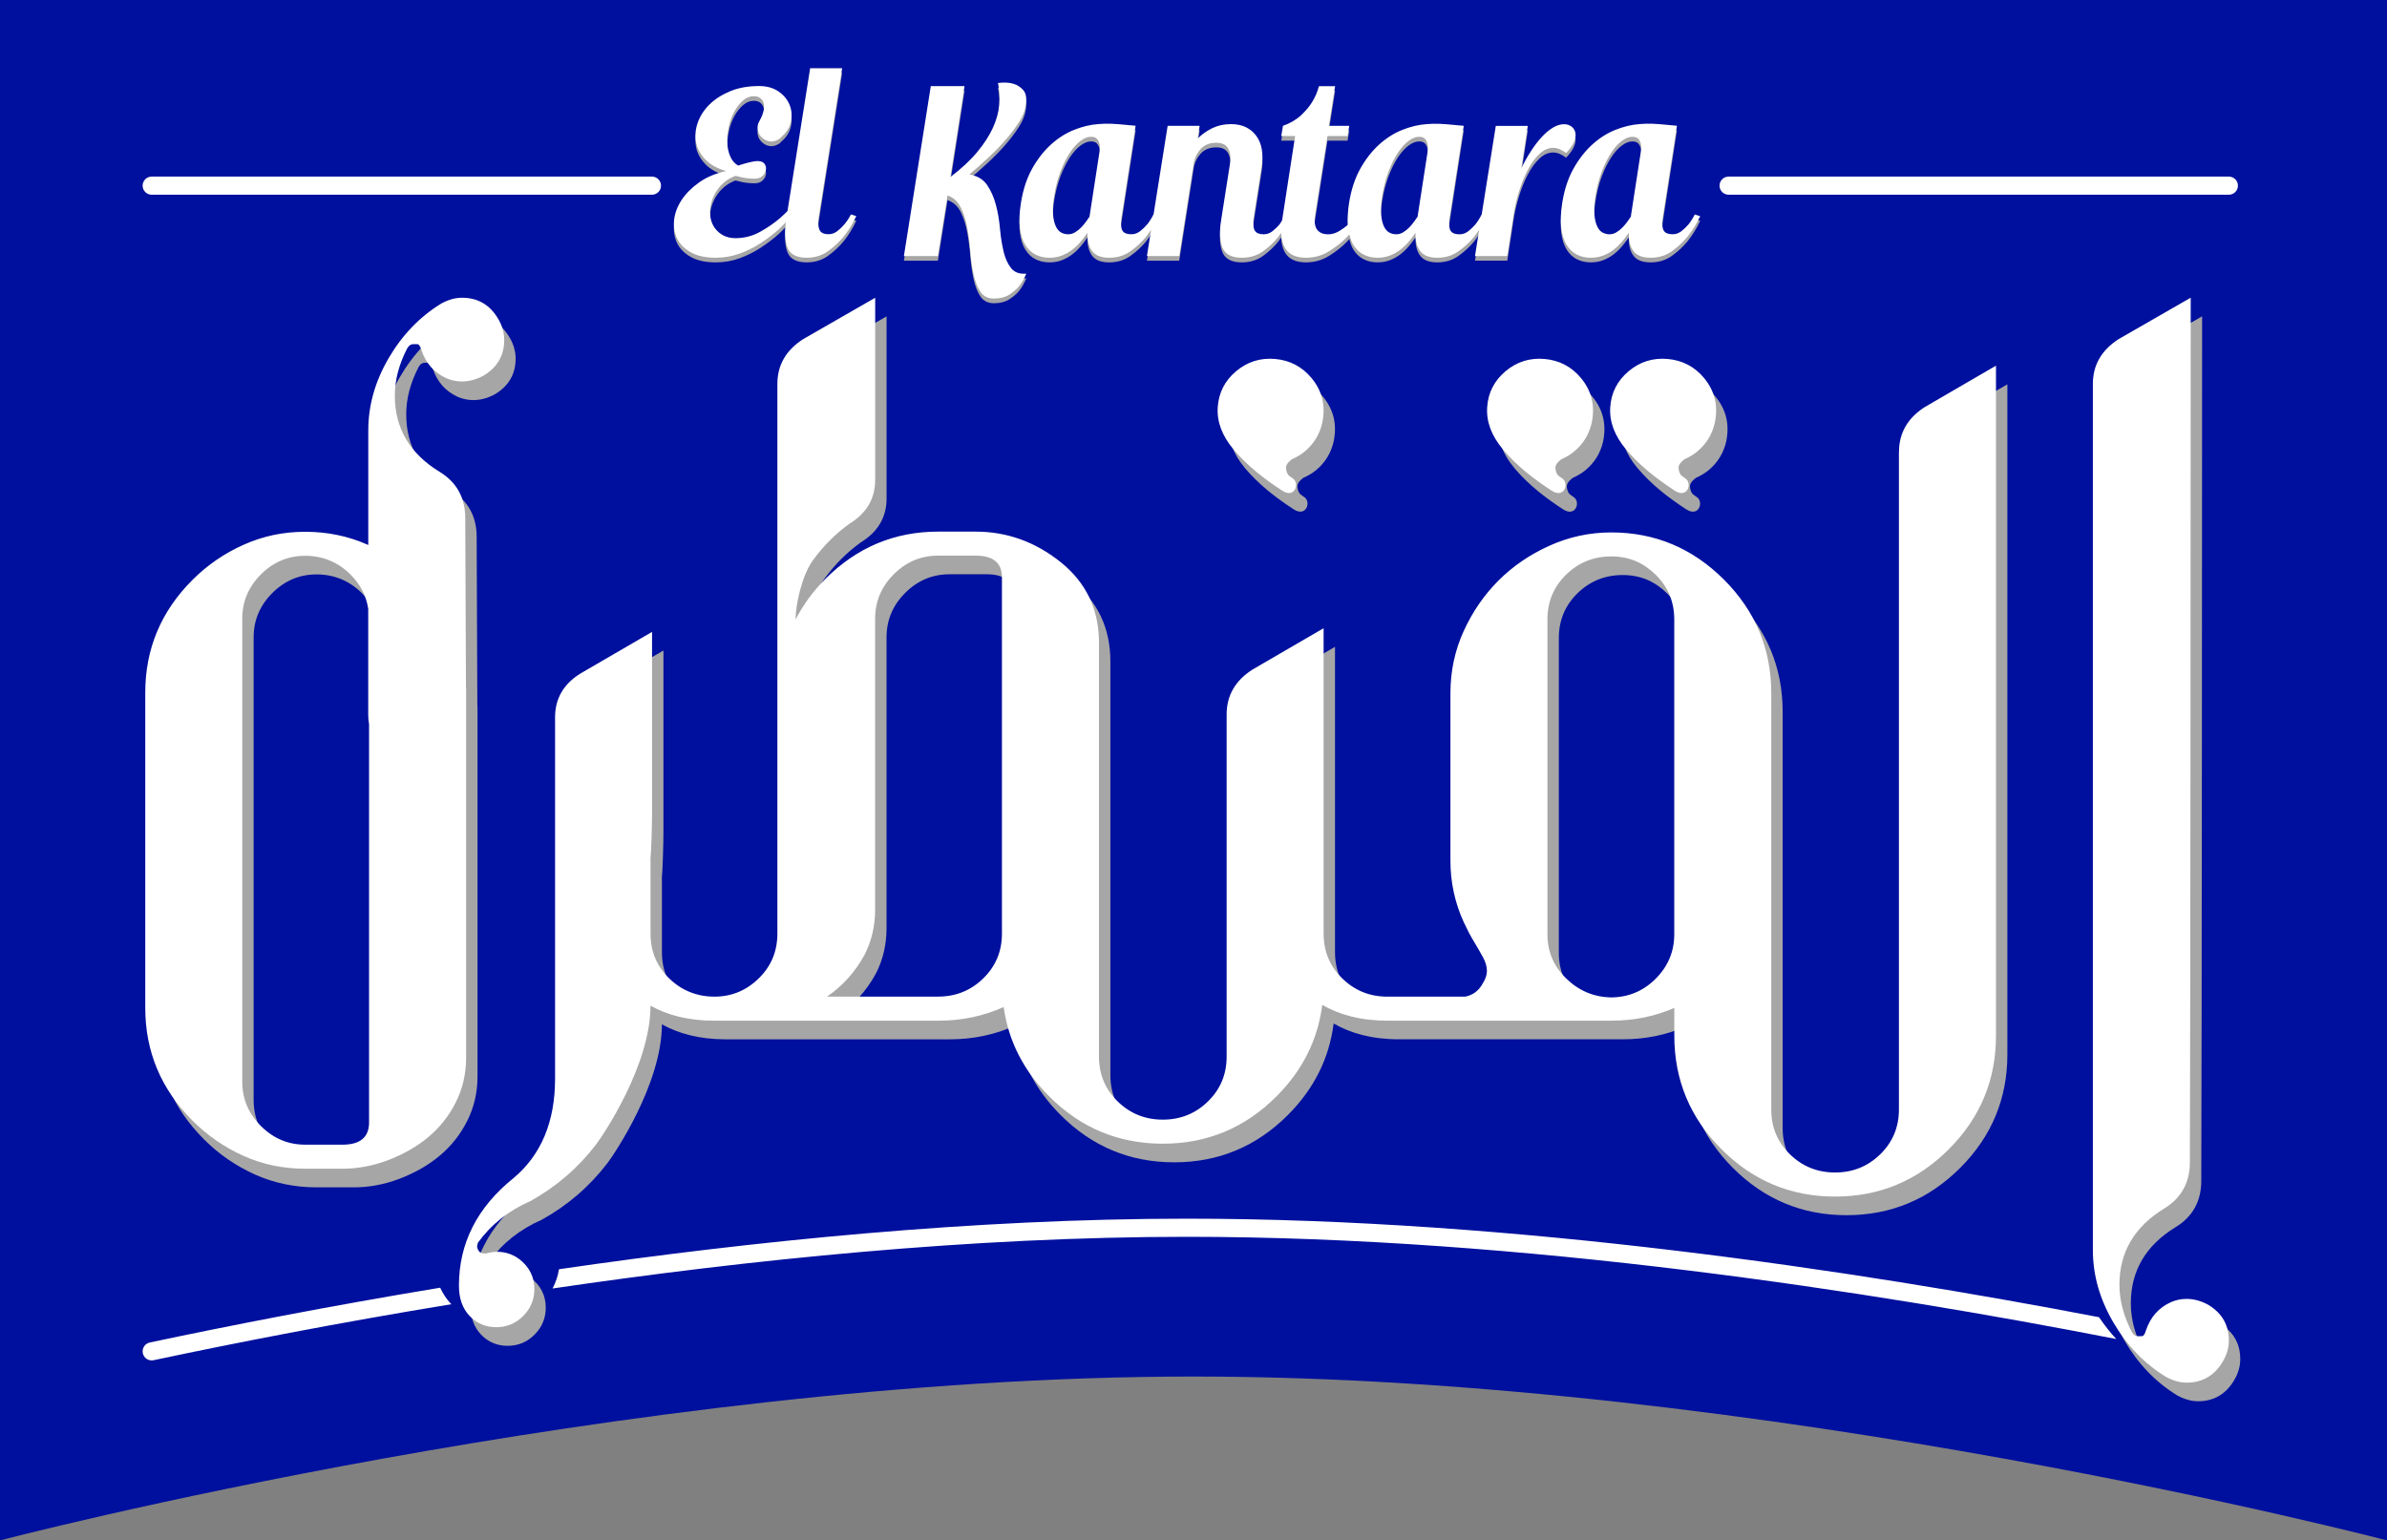
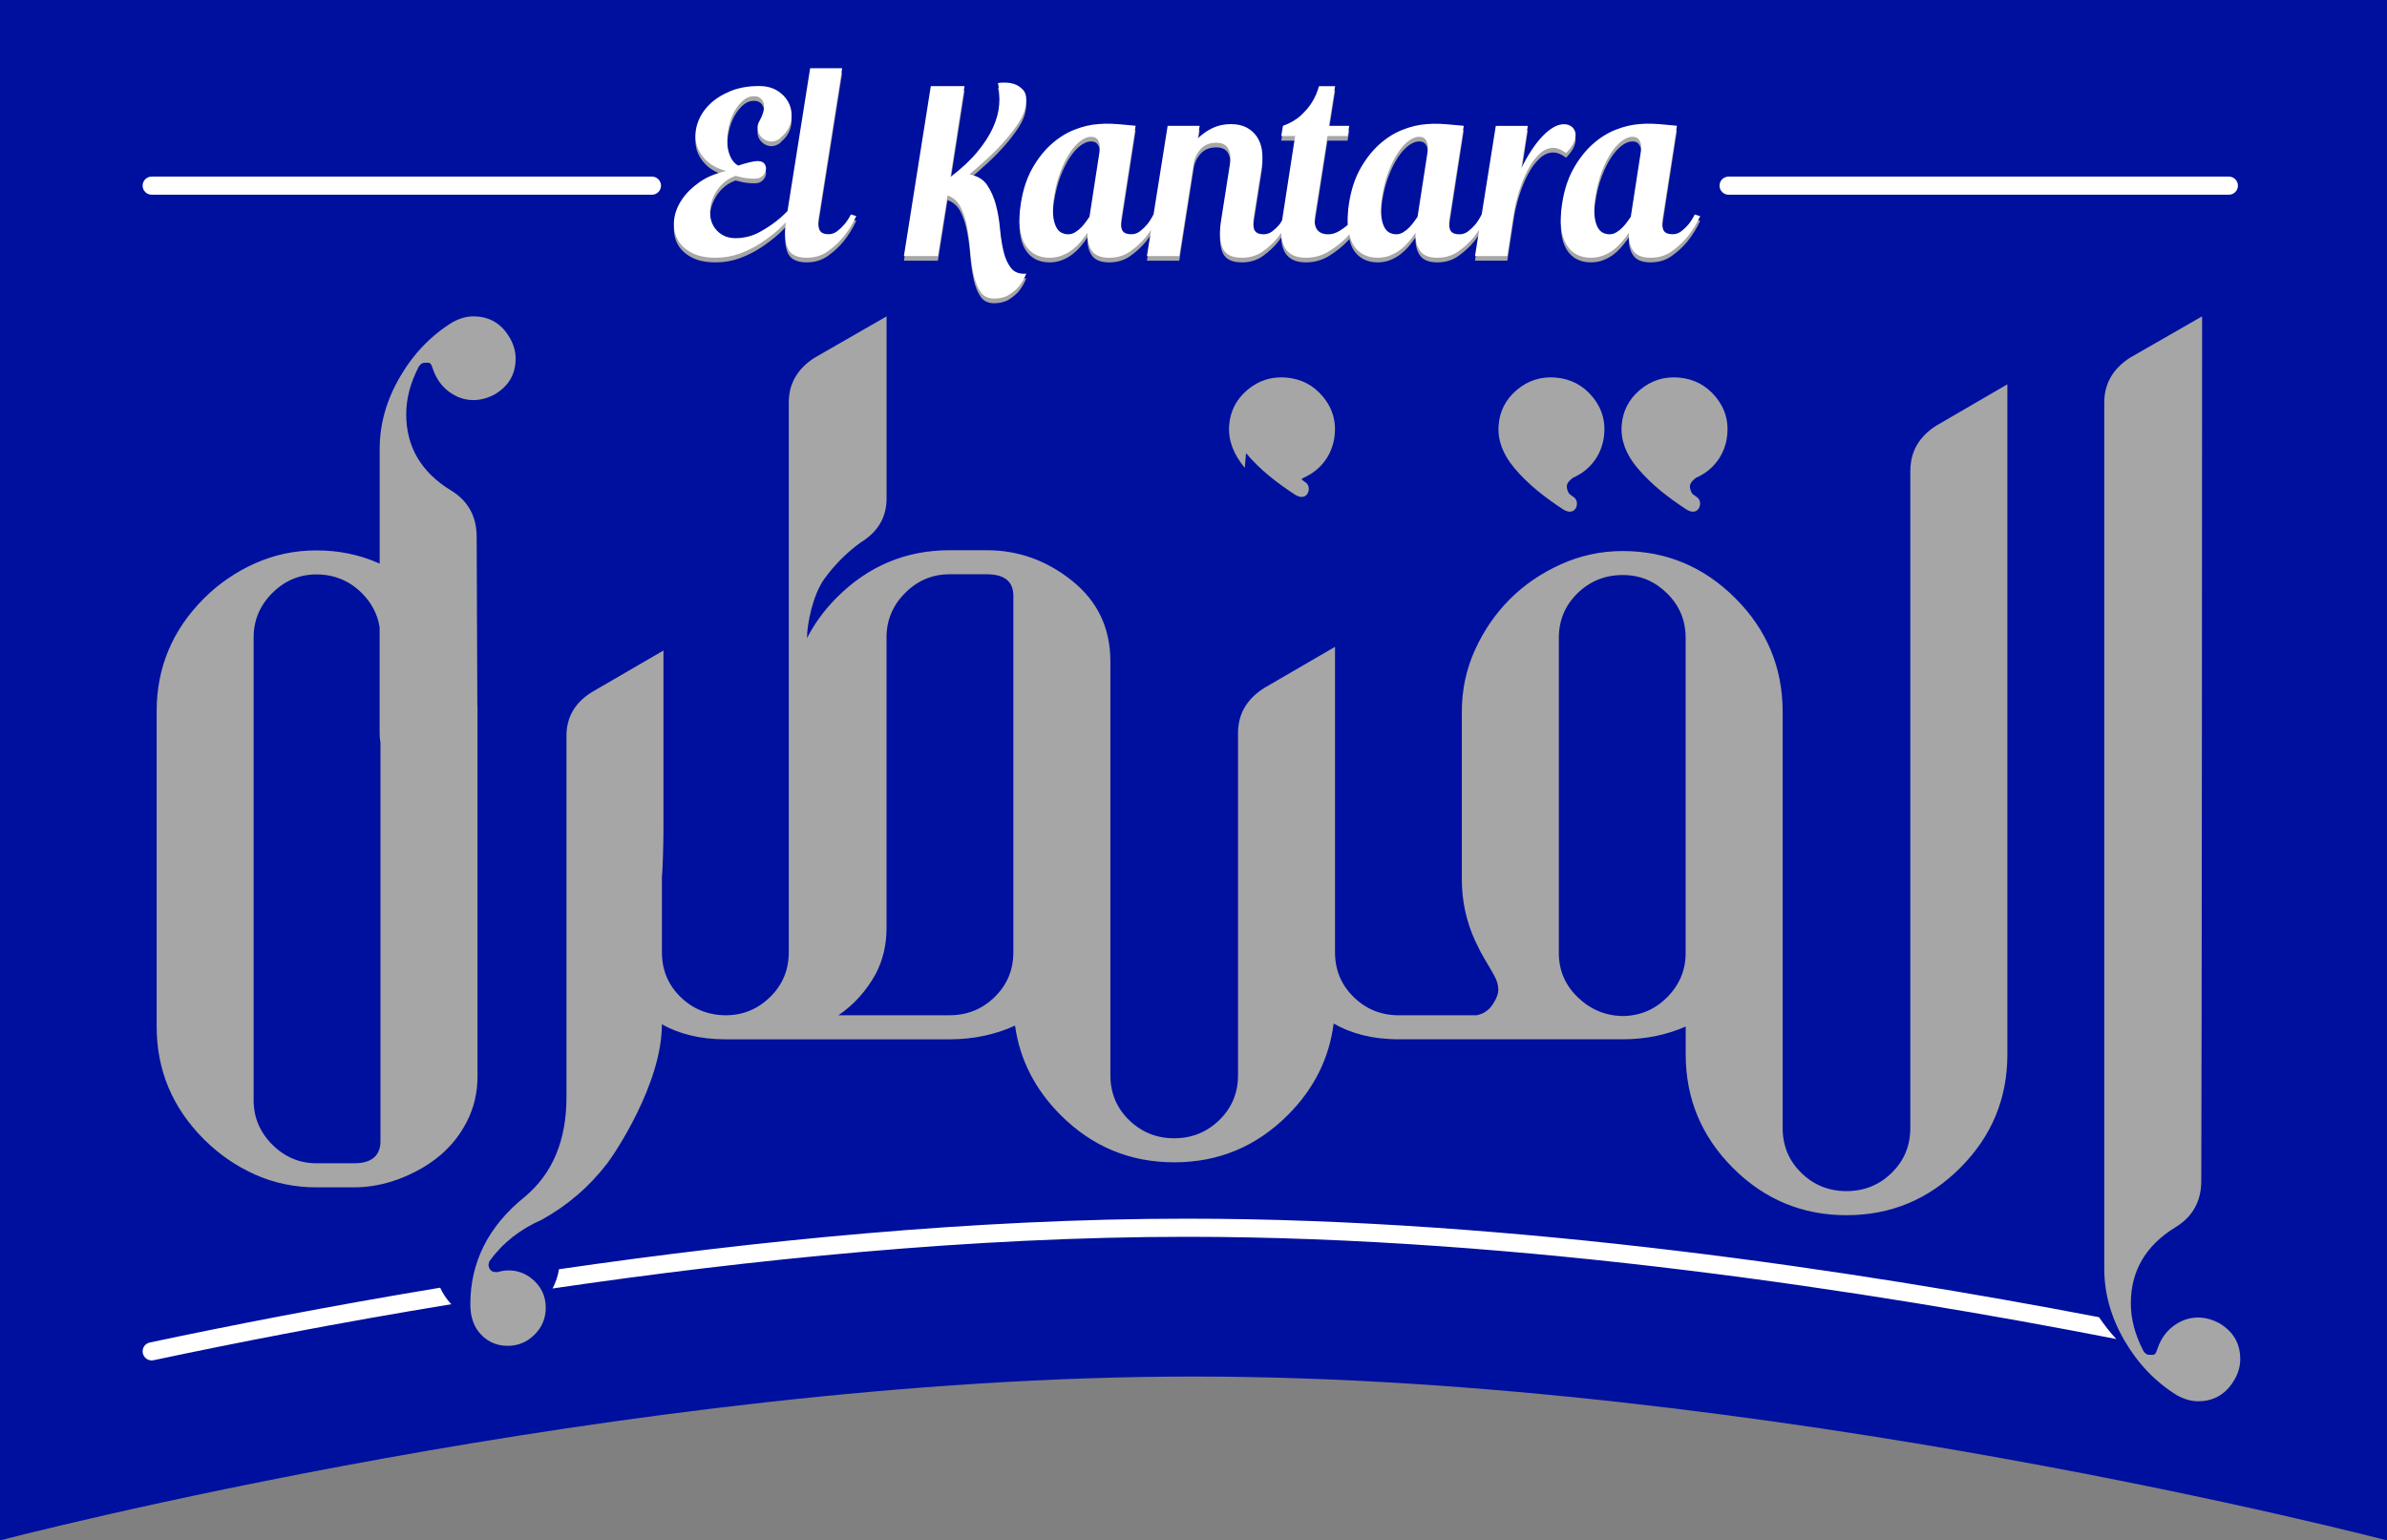
<svg xmlns="http://www.w3.org/2000/svg" viewBox="0 0 829.49 535.33">
  <rect x="0" y="0" width="829.49" height="535.33" fill="#808080" stroke="none" />
  <defs>
    <style>
      .cls-1 {
        fill: #00109e;
      }

      .cls-2 {
        fill: #a6a6a6;
        mix-blend-mode: multiply;
      }

      .cls-3 {
        isolation: isolate;
      }

      .cls-4 {
        fill: #fff;
      }
    </style>
  </defs>
  <g class="cls-3">
    <g id="Layer_2" data-name="Layer 2">
      <g id="Calque_1" data-name="Calque 1">
        <g>
          <path class="cls-1" d="M0,535.33s217.3-56.95,414.74-56.95,414.74,56.95,414.74,56.95V0H0v535.33Z" />
          <path class="cls-1" d="M345.4,109.26c-3.93,0-7.24-1.71-9.32-4.82-1.43-2.14-2.49-4.8-3.16-7.9-.58-2.66-.99-5.59-1.24-8.7,0,0,0-.02,0-.03l-.32,2.03c-.43,2.68-2.74,4.65-5.45,4.65h-11.81c-1.61,0-3.15-.71-4.2-1.93-1.05-1.23-1.51-2.85-1.25-4.45l9.35-59.07c.42-2.68,2.74-4.65,5.45-4.65h11.72c1.61,0,3.14.7,4.19,1.93,1.05,1.22,1.51,2.85,1.26,4.44l-2.23,14.34c.63-1.01,1.17-2,1.61-2.97.98-2.14,1.56-4.23,1.73-6.2.18-2.06.07-4.06-.34-5.94-.33-1.51,0-3.09.89-4.36.9-1.26,2.28-2.09,3.82-2.28.98-.12,1.94-.19,2.85-.19,1.74,0,3.37.23,4.84.67,2.32.7,4.32,2,5.95,3.86,2.09,2.39,2.81,5.68,2.13,9.79-.35,2.48-1.41,5.19-3.14,7.92-1.47,2.31-3.23,4.64-5.24,6.93-1.95,2.23-4.13,4.46-6.46,6.62-.24.22-.48.44-.71.66.44.48.85.99,1.22,1.53.98,1.43,1.83,3,2.53,4.68.87-3.64,2.13-6.95,3.75-9.86,2.16-3.86,4.73-7.16,7.66-9.81,2.97-2.7,6.25-4.77,9.74-6.16,3.42-1.36,6.82-2.16,10.12-2.39,1.05-.1,2.24-.15,3.42-.15.58,0,1.15.01,1.72.04,1.64.07,3.14.18,4.48.32l4.18.39c1.51.14,2.9.9,3.83,2.1.79,1.01,1.19,2.26,1.16,3.53l.16-1.01c.43-2.68,2.74-4.65,5.45-4.65h11.12c1.09,0,2.14.32,3.03.91,2.43-1,5.04-1.5,7.8-1.5,2.97,0,5.62.58,7.87,1.73,1.86.95,3.46,2.21,4.76,3.75l.05-.28c.33-1.97,1.7-3.61,3.58-4.29,1.83-.66,3.3-1.5,4.38-2.52,1.29-1.21,2.26-2.36,2.9-3.41.8-1.29,1.36-2.62,1.76-4.09.65-2.41,2.83-4.09,5.33-4.09h5.61c1.61,0,3.14.71,4.19,1.93,1.05,1.23,1.51,2.85,1.26,4.44l-1.17,7.41h.64c1.62,0,3.16.71,4.21,1.95,1.05,1.24,1.5,2.87,1.23,4.47l-.54,3.23c.56-.59,1.13-1.15,1.72-1.68,2.98-2.7,6.25-4.77,9.75-6.16,3.42-1.36,6.82-2.16,10.12-2.39,1.05-.1,2.24-.15,3.42-.15.58,0,1.15.01,1.73.04,1.63.07,3.13.18,4.48.32l4.18.39c1.51.14,2.9.9,3.83,2.1.79,1.01,1.19,2.26,1.16,3.52l.16-1c.43-2.68,2.74-4.65,5.45-4.65h11.12c1.61,0,3.14.7,4.19,1.92.11.13.21.26.31.4.47-.34.94-.65,1.42-.94,2.18-1.31,4.42-1.97,6.68-1.97,2.02,0,3.95.59,5.57,1.69,1.62,1.11,2.8,2.66,3.44,4.52,2.17-1.58,4.46-2.86,6.86-3.81,3.41-1.35,6.82-2.16,10.12-2.39,1.05-.1,2.24-.15,3.42-.15.58,0,1.15.01,1.73.04,1.63.07,3.13.18,4.48.32l4.18.39c1.51.14,2.9.9,3.83,2.1.93,1.2,1.33,2.73,1.1,4.23l-4.28,27.69c.03-.06.06-.12.09-.18.95-1.92,2.89-3.06,4.94-3.06.55,0,1.11.08,1.66.26l1.87.59c1.51.48,2.74,1.58,3.39,3.03.64,1.45.62,3.11-.04,4.54-1.43,3.09-3.16,5.9-5.15,8.34-1.83,2.22-4,4.24-6.48,6.02-3.05,2.19-6.62,3.3-10.61,3.3-5.06,0-8.02-1.88-9.72-3.74-1.42,1.06-2.98,1.92-4.66,2.57-1.99.77-4.14,1.17-6.39,1.17-2.62,0-5.08-.56-7.29-1.66-2.38-1.19-4.34-3.02-5.83-5.44-1.36-2.21-2.25-4.94-2.65-8.12-.36-2.93-.24-6.25.37-10.14.7-4.47,1.92-8.5,3.62-12.02-.07-.05-.13-.09-.2-.14-.8-.6-1.18-.67-1.19-.67-.15,0-.53.24-.95.64-1.06,1.02-2.06,2.41-2.96,4.13-1.02,1.96-1.91,4.19-2.66,6.63-.77,2.51-1.34,4.97-1.69,7.33l-2.17,14.19c-.41,2.69-2.73,4.68-5.45,4.68h-11.22c-1.52,0-2.97-.63-4.01-1.73-2.69,1.54-5.74,2.32-9.08,2.32-5.06,0-8.03-1.88-9.72-3.74-1.4,1.05-2.97,1.91-4.65,2.57-1.99.78-4.14,1.17-6.4,1.17-2.63,0-5.08-.56-7.29-1.66-1.55-.78-2.92-1.83-4.1-3.13-.81.59-1.65,1.15-2.52,1.7-3.31,2.06-7,3.1-10.99,3.1-5.29,0-8.55-1.94-10.54-4.13-.36.28-.73.56-1.1.83-3.07,2.2-6.63,3.3-10.61,3.3-7.86,0-10.81-4.38-11.86-6.99-1.35-3.35-1.6-7.44-.77-12.51l3.14-20.04c.02-.14.03-.27.04-.38-.52.07-.67.24-.74.32-.6.67-.95,1.4-1.11,2.32l-5.02,32.05c-.42,2.68-2.73,4.66-5.45,4.66h-11.22c-1.52,0-2.97-.63-4.01-1.73-2.69,1.54-5.74,2.32-9.08,2.32-5.06,0-8.03-1.88-9.72-3.74-1.4,1.05-2.97,1.91-4.65,2.57-1.99.78-4.14,1.17-6.4,1.17-.87,0-1.73-.06-2.56-.19.02.75-.1,1.5-.39,2.22-.84,2.12-1.93,4.04-3.25,5.71-1.37,1.66-2.99,3.07-4.89,4.26-2.31,1.44-5.06,2.17-8.21,2.17ZM462.43,75.58s.25-.15.36-.22c.02-1.22.11-2.47.26-3.76l-.62,3.98ZM463.65,67.8c.87-4.43,2.27-8.4,4.18-11.83.68-1.22,1.41-2.39,2.17-3.49-.55.18-1.13.28-1.73.28h-2.27l-2.35,15.04ZM280.33,95.09c-7.67,0-10.63-4.16-11.74-6.82-.38.27-.77.53-1.17.79-2.65,1.75-5.53,3.18-8.54,4.27-3.2,1.16-6.62,1.76-10.14,1.76-4.49,0-8.31-.87-11.36-2.58-3.22-1.79-5.6-4.23-7.05-7.24-1.4-2.91-1.92-6.11-1.55-9.5.37-3.25,1.55-6.39,3.5-9.34,1.84-2.79,4.37-5.33,7.51-7.56.2-.15.41-.29.62-.43-2.04-2.36-3.36-5.01-3.93-7.88-.61-3.13-.36-6.35.73-9.58,1.06-3.13,2.86-5.98,5.36-8.48,2.42-2.42,5.46-4.39,9.03-5.87,3.57-1.49,7.68-2.24,12.2-2.24,3.83,0,7.18.98,9.95,2.91.51.35.99.72,1.44,1.11l.88-5.57c.42-2.68,2.74-4.65,5.45-4.65h11.12c1.61,0,3.15.71,4.19,1.93,1.05,1.23,1.51,2.85,1.26,4.44l-7.55,47.88c.07-.13.14-.27.21-.41.96-1.91,2.89-3.05,4.93-3.05.55,0,1.11.08,1.66.26l1.87.59c1.51.48,2.75,1.58,3.39,3.04.64,1.45.62,3.11-.04,4.55-1.43,3.08-3.16,5.88-5.15,8.34-1.81,2.21-3.98,4.23-6.47,6.02-3.07,2.2-6.64,3.3-10.61,3.3Z" />
          <path class="cls-4" d="M735.39,465.34c-84.09-16.42-206.9-35.52-322.88-35.52-74.72,0-152.27,7.93-220.49,17.96,1.09-2.09,1.86-4.32,2.23-6.69,67.66-9.85,144.25-17.57,218.26-17.57,113.37,0,232.86,18.11,316.9,34.24,1.85,2.69,3.82,5.25,5.99,7.57ZM156.75,453.16c-1.61-1.67-2.81-3.59-3.8-5.65-38.76,6.42-73.29,13.19-100.89,19.04h0c-1.7.36-2.79,2.03-2.43,3.73.36,1.7,2.03,2.79,3.73,2.43,28.21-5.99,63.66-12.93,103.48-19.47-.03-.03-.07-.05-.1-.09Z" />
-           <path class="cls-2" d="M663.84,163.51v228.54c0,6.15-2.16,11.33-6.48,15.55-4.32,4.23-9.56,6.34-15.7,6.34s-11.38-2.11-15.7-6.34c-4.32-4.22-6.48-9.4-6.48-15.55v-86.47s0,0,0,0v-58.19c0-15.36-5.48-28.52-16.42-39.47-10.94-10.95-24.01-16.42-39.18-16.42-7.49,0-14.65,1.54-21.46,4.61-6.82,3.07-12.73,7.11-17.72,12.1-5,5-9.03,10.85-12.1,17.57-3.07,6.72-4.61,13.93-4.61,21.61v58.19c0,7.49,1.54,14.6,4.61,21.32,1.15,2.5,2.3,4.71,3.46,6.62,1.16,1.92,2.21,3.75,3.17,5.48.96,1.73,1.44,3.36,1.44,4.9,0,1.35-.48,2.79-1.44,4.32-1.34,2.5-3.36,4.04-6.05,4.61h-27.08c-6.15,0-11.38-2.11-15.7-6.34-4.32-4.22-6.48-9.41-6.48-15.56h0s0-106.14,0-106.14l-24.77,14.4c-5.96,3.84-8.93,9.03-8.93,15.56v118.93c0,6.15-2.16,11.33-6.48,15.55-4.32,4.23-9.56,6.34-15.7,6.34h0c-6.15,0-11.38-2.11-15.7-6.34-4.32-4.22-6.48-9.4-6.48-15.55v-99.11s0-.01,0-.02v-44.73c0-11.52-4.42-20.83-13.25-27.94-8.83-7.1-18.72-10.66-29.67-10.66h-12.96c-15.18,0-28.23,5.47-39.18,16.42-4.23,4.23-7.69,8.93-10.37,14.12,0-4.8,2.01-15.04,6.05-20.62,3.64-4.99,7.87-9.22,12.68-12.67,5.95-3.65,8.93-8.74,8.93-15.27v-63.25l-25.06,14.4c-5.96,3.84-8.93,9.03-8.93,15.56v191.03c0,6.15-2.16,11.33-6.48,15.55-4.32,4.23-9.46,6.34-15.42,6.34s-11.38-2.11-15.7-6.34c-4.32-4.22-6.48-9.4-6.48-15.55v-25.56h-.04c.34-3.26.57-13.22.57-16.51v-62.8l-24.77,14.4c-5.96,3.65-8.93,8.74-8.93,15.27v125.55c0,14.98-4.8,26.5-14.4,34.57-12.68,10.18-19.01,22.66-19.01,37.45,0,4.41,1.25,7.92,3.74,10.51,2.49,2.59,5.57,3.89,9.22,3.89s6.77-1.29,9.36-3.89c2.59-2.59,3.89-5.72,3.89-9.36,0-4.23-1.73-7.68-5.19-10.37-2.31-1.73-4.9-2.59-7.78-2.59-1.16,0-2.41.19-3.75.58h-.58c-.96,0-1.63-.29-2.02-.87-.39-.58-.58-1.15-.58-1.73l.29-1.15c4.61-6.34,10.66-11.14,18.15-14.4,9.03-5,16.66-11.57,22.9-19.73,2.3-3,18.92-27.46,18.92-48.23h0c5.79,3.24,13.05,5.22,22.18,5.22h77.78c8.22,0,15.8-1.6,22.76-4.76,1.66,11.82,6.94,22.18,15.85,31.08,10.94,10.95,24.11,16.42,39.47,16.42h0c15.36,0,28.52-5.47,39.47-16.42,9.08-9.08,14.38-19.69,15.93-31.82,5.87,3.4,13.29,5.49,22.67,5.49h77.78c7.87,0,15.16-1.49,21.89-4.43v9.67c0,15.37,5.47,28.52,16.42,39.47,10.94,10.95,24.1,16.42,39.47,16.42s28.52-5.48,39.47-16.42c10.95-10.94,16.42-24.1,16.42-39.47v-232.86l-24.77,14.4c-5.96,3.84-8.93,9.03-8.93,15.56ZM352.14,330.93c0,6.15-2.16,11.33-6.48,15.55-4.32,4.23-9.56,6.34-15.7,6.34h-38.6c5.37-3.65,9.69-8.45,12.97-14.4,2.49-4.8,3.74-10.08,3.74-15.84v-101.12c0-5.95,2.16-11.09,6.48-15.41,4.32-4.32,9.46-6.48,15.41-6.48h12.96c6.14,0,9.22,2.5,9.22,7.49v123.88ZM585.77,331.21c0,5.95-2.16,11.09-6.48,15.41-4.32,4.32-9.56,6.48-15.7,6.48-5.96-.19-11.09-2.4-15.41-6.62-4.32-4.22-6.48-9.31-6.48-15.27v-109.47c0-6.15,2.16-11.33,6.48-15.56,4.32-4.22,9.55-6.34,15.7-6.34s11.09,2.12,15.41,6.34c4.32,4.23,6.48,9.41,6.48,15.56v109.47ZM778.5,472.28c0,2.49-.68,4.9-2.02,7.2-2.88,4.99-7.11,7.49-12.68,7.49-2.3,0-4.71-.68-7.2-2.02-7.49-4.61-13.59-10.94-18.3-19.01-4.71-8.06-7.06-16.42-7.06-25.06V139.89c0-6.53,2.98-11.71,8.93-15.56l25.07-14.4c0,46.48-.1,254.13-.29,300.41,0,7.11-2.98,12.49-8.93,16.13-10.37,6.34-15.55,15.18-15.55,26.5,0,5.38,1.44,10.85,4.32,16.42.58.97,1.25,1.44,2.02,1.44h1.44c.57,0,1.05-.67,1.44-2.02,1.54-4.61,4.41-7.87,8.64-9.79,1.73-.77,3.55-1.15,5.47-1.15,2.49,0,4.99.67,7.49,2.02,4.8,2.88,7.2,7.01,7.2,12.39ZM165.92,245.71c0-.28-.04-.55-.04-.82-.05-16.72-.13-29.79-.24-58.33,0-7.11-2.98-12.49-8.93-16.13-10.37-6.34-15.55-15.17-15.55-26.5,0-5.38,1.44-10.86,4.32-16.42.58-.96,1.25-1.44,2.02-1.44h1.44c.58,0,1.05.67,1.44,2.02,1.54,4.61,4.42,7.87,8.64,9.8,1.73.77,3.55,1.15,5.47,1.15,2.5,0,4.99-.67,7.49-2.02,4.8-2.88,7.2-7.01,7.2-12.39,0-2.49-.68-4.9-2.01-7.2-2.88-4.99-7.11-7.49-12.68-7.49-2.3,0-4.71.67-7.2,2.02-7.49,4.61-13.59,10.95-18.29,19.01-4.71,8.07-7.06,16.42-7.06,25.06v39.85c-.1-.04-.19-.1-.29-.14-6.73-2.98-13.93-4.46-21.61-4.46s-14.6,1.48-21.32,4.46c-6.72,2.98-12.67,7.06-17.86,12.24-10.95,10.94-16.42,24-16.42,39.18v109.58c0,15.17,5.47,28.23,16.42,39.18,5.19,5.19,11.09,9.26,17.72,12.24,6.62,2.98,13.78,4.47,21.46,4.47h12.97c5.19,0,10.37-.96,15.56-2.88,11.14-4.23,19.01-10.85,23.62-19.88,2.49-4.8,3.75-10.08,3.75-15.84v-128.31ZM132.22,396.49c0,5.19-3.08,7.78-9.22,7.78h-12.97c-5.95,0-11.09-2.16-15.41-6.49-4.32-4.32-6.48-9.46-6.48-15.41v-160.86c0-5.96,2.16-11.09,6.48-15.41,4.32-4.32,9.46-6.48,15.41-6.48s11.38,2.16,15.7,6.48c3.45,3.45,5.5,7.42,6.19,11.91v36.92c0,1.11.12,2.16.29,3.19v138.37ZM432.57,162.59c-3.97-4.74-5.79-9.62-5.44-14.65.34-5.02,2.47-9.18,6.39-12.47,3.91-3.28,8.43-4.7,13.54-4.25,5.11.45,9.31,2.63,12.59,6.54,3.8,4.53,5.06,9.8,3.77,15.79-.92,3.93-2.92,7.19-6.01,9.78-1.24,1.04-2.75,1.96-4.54,2.75l-.62.52c-1.03.87-1.5,1.78-1.39,2.74.1.96.42,1.75.94,2.37l1.34.98c2.62,1.56.85,7.23-3.62,4.29-6.1-4-11.97-8.45-16.97-14.39ZM526.2,162.59c-3.98-4.74-5.79-9.62-5.44-14.65.34-5.02,2.47-9.18,6.39-12.47,3.91-3.28,8.43-4.7,13.54-4.25,5.11.45,9.31,2.63,12.59,6.54,3.81,4.53,5.06,9.8,3.77,15.79-.92,3.93-2.92,7.19-6.01,9.78-1.24,1.04-2.75,1.96-4.54,2.76l-.62.52c-1.03.87-1.49,1.78-1.39,2.74.1.96.42,1.75.94,2.37l1.35.98c2.61,1.56.85,7.23-3.62,4.29-6.1-4-11.98-8.45-16.97-14.39ZM568.97,162.59c-3.97-4.74-5.79-9.62-5.44-14.65.34-5.02,2.47-9.18,6.39-12.47,3.91-3.28,8.43-4.7,13.54-4.25,5.11.45,9.32,2.63,12.6,6.54,3.8,4.53,5.06,9.8,3.77,15.79-.92,3.93-2.92,7.19-6.01,9.78-1.24,1.04-2.75,1.96-4.54,2.76l-.61.52c-1.03.87-1.5,1.78-1.39,2.74.1.96.42,1.75.94,2.37l1.35.98c2.61,1.56.85,7.23-3.62,4.29-6.1-4-11.97-8.45-16.97-14.39Z" />
+           <path class="cls-2" d="M663.84,163.51v228.54c0,6.15-2.16,11.33-6.48,15.55-4.32,4.23-9.56,6.34-15.7,6.34s-11.38-2.11-15.7-6.34c-4.32-4.22-6.48-9.4-6.48-15.55v-86.47s0,0,0,0v-58.19c0-15.36-5.48-28.52-16.42-39.47-10.94-10.95-24.01-16.42-39.18-16.42-7.49,0-14.65,1.54-21.46,4.61-6.82,3.07-12.73,7.11-17.72,12.1-5,5-9.03,10.85-12.1,17.57-3.07,6.72-4.61,13.93-4.61,21.61v58.19c0,7.49,1.54,14.6,4.61,21.32,1.15,2.5,2.3,4.71,3.46,6.62,1.16,1.92,2.21,3.75,3.17,5.48.96,1.73,1.44,3.36,1.44,4.9,0,1.35-.48,2.79-1.44,4.32-1.34,2.5-3.36,4.04-6.05,4.61h-27.08c-6.15,0-11.38-2.11-15.7-6.34-4.32-4.22-6.48-9.41-6.48-15.56h0s0-106.14,0-106.14l-24.77,14.4c-5.96,3.84-8.93,9.03-8.93,15.56v118.93c0,6.15-2.16,11.33-6.48,15.55-4.32,4.23-9.56,6.34-15.7,6.34h0c-6.15,0-11.38-2.11-15.7-6.34-4.32-4.22-6.48-9.4-6.48-15.55v-99.11s0-.01,0-.02v-44.73c0-11.52-4.42-20.83-13.25-27.94-8.83-7.1-18.72-10.66-29.67-10.66h-12.96c-15.18,0-28.23,5.47-39.18,16.42-4.23,4.23-7.69,8.93-10.37,14.12,0-4.8,2.01-15.04,6.05-20.62,3.64-4.99,7.87-9.22,12.68-12.67,5.95-3.65,8.93-8.74,8.93-15.27v-63.25l-25.06,14.4c-5.96,3.84-8.93,9.03-8.93,15.56v191.03c0,6.15-2.16,11.33-6.48,15.55-4.32,4.23-9.46,6.34-15.42,6.34s-11.38-2.11-15.7-6.34c-4.32-4.22-6.48-9.4-6.48-15.55v-25.56h-.04c.34-3.26.57-13.22.57-16.51v-62.8l-24.77,14.4c-5.96,3.65-8.93,8.74-8.93,15.27v125.55c0,14.98-4.8,26.5-14.4,34.57-12.68,10.18-19.01,22.66-19.01,37.45,0,4.41,1.25,7.92,3.74,10.51,2.49,2.59,5.57,3.89,9.22,3.89s6.77-1.29,9.36-3.89c2.59-2.59,3.89-5.72,3.89-9.36,0-4.23-1.73-7.68-5.19-10.37-2.31-1.73-4.9-2.59-7.78-2.59-1.16,0-2.41.19-3.75.58h-.58c-.96,0-1.63-.29-2.02-.87-.39-.58-.58-1.15-.58-1.73l.29-1.15c4.61-6.34,10.66-11.14,18.15-14.4,9.03-5,16.66-11.57,22.9-19.73,2.3-3,18.92-27.46,18.92-48.23h0c5.79,3.24,13.05,5.22,22.18,5.22h77.78c8.22,0,15.8-1.6,22.76-4.76,1.66,11.82,6.94,22.18,15.85,31.08,10.94,10.95,24.11,16.42,39.47,16.42h0c15.36,0,28.52-5.47,39.47-16.42,9.08-9.08,14.38-19.69,15.93-31.82,5.87,3.4,13.29,5.49,22.67,5.49h77.78c7.87,0,15.16-1.49,21.89-4.43v9.67c0,15.37,5.47,28.52,16.42,39.47,10.94,10.95,24.1,16.42,39.47,16.42s28.52-5.48,39.47-16.42c10.95-10.94,16.42-24.1,16.42-39.47v-232.86l-24.77,14.4c-5.96,3.84-8.93,9.03-8.93,15.56ZM352.14,330.93c0,6.15-2.16,11.33-6.48,15.55-4.32,4.23-9.56,6.34-15.7,6.34h-38.6c5.37-3.65,9.69-8.45,12.97-14.4,2.49-4.8,3.74-10.08,3.74-15.84v-101.12c0-5.95,2.16-11.09,6.48-15.41,4.32-4.32,9.46-6.48,15.41-6.48h12.96c6.14,0,9.22,2.5,9.22,7.49v123.88ZM585.77,331.21c0,5.95-2.16,11.09-6.48,15.41-4.32,4.32-9.56,6.48-15.7,6.48-5.96-.19-11.09-2.4-15.41-6.62-4.32-4.22-6.48-9.31-6.48-15.27v-109.47c0-6.15,2.16-11.33,6.48-15.56,4.32-4.22,9.55-6.34,15.7-6.34s11.09,2.12,15.41,6.34c4.32,4.23,6.48,9.41,6.48,15.56v109.47ZM778.5,472.28c0,2.49-.68,4.9-2.02,7.2-2.88,4.99-7.11,7.49-12.68,7.49-2.3,0-4.71-.68-7.2-2.02-7.49-4.61-13.59-10.94-18.3-19.01-4.71-8.06-7.06-16.42-7.06-25.06V139.89c0-6.53,2.98-11.71,8.93-15.56l25.07-14.4c0,46.48-.1,254.13-.29,300.41,0,7.11-2.98,12.49-8.93,16.13-10.37,6.34-15.55,15.18-15.55,26.5,0,5.38,1.44,10.85,4.32,16.42.58.97,1.25,1.44,2.02,1.44h1.44c.57,0,1.05-.67,1.44-2.02,1.54-4.61,4.41-7.87,8.64-9.79,1.73-.77,3.55-1.15,5.47-1.15,2.49,0,4.99.67,7.49,2.02,4.8,2.88,7.2,7.01,7.2,12.39ZM165.92,245.71c0-.28-.04-.55-.04-.82-.05-16.72-.13-29.79-.24-58.33,0-7.11-2.98-12.49-8.93-16.13-10.37-6.34-15.55-15.17-15.55-26.5,0-5.38,1.44-10.86,4.32-16.42.58-.96,1.25-1.44,2.02-1.44h1.44c.58,0,1.05.67,1.44,2.02,1.54,4.61,4.42,7.87,8.64,9.8,1.73.77,3.55,1.15,5.47,1.15,2.5,0,4.99-.67,7.49-2.02,4.8-2.88,7.2-7.01,7.2-12.39,0-2.49-.68-4.9-2.01-7.2-2.88-4.99-7.11-7.49-12.68-7.49-2.3,0-4.71.67-7.2,2.02-7.49,4.61-13.59,10.95-18.29,19.01-4.71,8.07-7.06,16.42-7.06,25.06v39.85c-.1-.04-.19-.1-.29-.14-6.73-2.98-13.93-4.46-21.61-4.46s-14.6,1.48-21.32,4.46c-6.72,2.98-12.67,7.06-17.86,12.24-10.95,10.94-16.42,24-16.42,39.18v109.58c0,15.17,5.47,28.23,16.42,39.18,5.19,5.19,11.09,9.26,17.72,12.24,6.62,2.98,13.78,4.47,21.46,4.47h12.97c5.19,0,10.37-.96,15.56-2.88,11.14-4.23,19.01-10.85,23.62-19.88,2.49-4.8,3.75-10.08,3.75-15.84v-128.31ZM132.22,396.49c0,5.19-3.08,7.78-9.22,7.78h-12.97c-5.95,0-11.09-2.16-15.41-6.49-4.32-4.32-6.48-9.46-6.48-15.41v-160.86c0-5.96,2.16-11.09,6.48-15.41,4.32-4.32,9.46-6.48,15.41-6.48s11.38,2.16,15.7,6.48c3.45,3.45,5.5,7.42,6.19,11.91v36.92c0,1.11.12,2.16.29,3.19v138.37ZM432.57,162.59c-3.97-4.74-5.79-9.62-5.44-14.65.34-5.02,2.47-9.18,6.39-12.47,3.91-3.28,8.43-4.7,13.54-4.25,5.11.45,9.31,2.63,12.59,6.54,3.8,4.53,5.06,9.8,3.77,15.79-.92,3.93-2.92,7.19-6.01,9.78-1.24,1.04-2.75,1.96-4.54,2.75l-.62.52l1.34.98c2.62,1.56.85,7.23-3.62,4.29-6.1-4-11.97-8.45-16.97-14.39ZM526.2,162.59c-3.98-4.74-5.79-9.62-5.44-14.65.34-5.02,2.47-9.18,6.39-12.47,3.91-3.28,8.43-4.7,13.54-4.25,5.11.45,9.31,2.63,12.59,6.54,3.81,4.53,5.06,9.8,3.77,15.79-.92,3.93-2.92,7.19-6.01,9.78-1.24,1.04-2.75,1.96-4.54,2.76l-.62.52c-1.03.87-1.49,1.78-1.39,2.74.1.96.42,1.75.94,2.37l1.35.98c2.61,1.56.85,7.23-3.62,4.29-6.1-4-11.98-8.45-16.97-14.39ZM568.97,162.59c-3.97-4.74-5.79-9.62-5.44-14.65.34-5.02,2.47-9.18,6.39-12.47,3.91-3.28,8.43-4.7,13.54-4.25,5.11.45,9.32,2.63,12.6,6.54,3.8,4.53,5.06,9.8,3.77,15.79-.92,3.93-2.92,7.19-6.01,9.78-1.24,1.04-2.75,1.96-4.54,2.76l-.61.52c-1.03.87-1.5,1.78-1.39,2.74.1.96.42,1.75.94,2.37l1.35.98c2.61,1.56.85,7.23-3.62,4.29-6.1-4-11.97-8.45-16.97-14.39Z" />
          <path class="cls-2" d="M295.69,76.12l1.87.59c-1.25,2.69-2.73,5.08-4.43,7.19-1.51,1.84-3.31,3.51-5.41,5.02-2.11,1.51-4.57,2.26-7.39,2.26-3.54,0-5.77-1.18-6.69-3.54-.85-2.2-1.03-5.15-.57-8.78-.82.83-1.61,1.7-2.47,2.47-1.84,1.64-3.91,3.22-6.2,4.73-2.3,1.51-4.76,2.74-7.39,3.69-2.62.95-5.38,1.43-8.27,1.43-3.54,0-6.43-.62-8.66-1.87-2.23-1.24-3.83-2.85-4.78-4.82-.95-1.97-1.29-4.14-1.04-6.5.27-2.36,1.14-4.66,2.61-6.89,1.47-2.23,3.51-4.27,6.1-6.11,2.59-1.84,5.73-3.15,9.4-3.94-3.09-.85-5.5-2.18-7.24-3.99-1.74-1.81-2.82-3.79-3.25-5.96-.42-2.17-.24-4.41.55-6.74.79-2.33,2.13-4.44,4.03-6.35,1.9-1.9,4.32-3.46,7.24-4.68,2.92-1.22,6.28-1.82,10.09-1.82,2.69,0,4.96.64,6.8,1.92,1.83,1.28,3.11,2.86,3.84,4.72.72,1.87.85,3.83.39,5.86-.46,2.04-1.64,3.84-3.54,5.41,0,.07-.07.17-.2.3-1.05.72-2.03,1.08-2.95,1.08-.85,0-1.65-.21-2.37-.64-.72-.43-1.32-.99-1.77-1.67-.46-.69-.71-1.48-.74-2.37-.03-.88.22-1.75.74-2.61.59-1.05,1.02-2.08,1.28-3.1.27-1.02.31-1.92.15-2.71-.16-.78-.54-1.42-1.13-1.92-.59-.49-1.38-.74-2.36-.74-1.31,0-2.55.49-3.69,1.48-1.15.99-2.15,2.25-3.01,3.79-.85,1.54-1.49,3.25-1.92,5.12-.43,1.87-.62,3.69-.6,5.46.04,1.78.36,3.42.99,4.92.62,1.51,1.55,2.63,2.8,3.35,1.18-.39,2.42-.76,3.69-1.08,1.28-.33,2.32-.49,3.1-.49,1.11,0,1.9.31,2.37.94.46.62.62,1.33.49,2.11-.13.79-.52,1.5-1.18,2.12-.66.62-1.54.94-2.66.94-1.7,0-3.2-.15-4.48-.44-1.28-.29-2.02-.48-2.21-.54-2.36.85-4.31,2.26-5.86,4.23-1.54,1.97-2.5,4.17-2.9,6.6-.2,1.38-.16,2.71.1,3.99.26,1.28.77,2.43,1.53,3.44.75,1.02,1.72,1.84,2.91,2.46,1.18.62,2.56.94,4.14.94,3.08,0,5.96-.74,8.61-2.21,2.66-1.48,5-3.1,7.04-4.87.85-.73,1.66-1.55,2.47-2.36l7.87-49.62h11.12l-8.27,52.47c-.13,1.91.06,3.25.59,4.04.53.79,1.51,1.18,2.95,1.18,1.11,0,2.13-.36,3.05-1.08.92-.72,1.74-1.51,2.46-2.36.85-.99,1.61-2.13,2.26-3.44M348.71,88.87c-.56-2.39-.97-5.03-1.23-7.92-.26-2.88-.73-5.63-1.42-8.22-.69-2.59-1.71-4.87-3.05-6.84-1.35-1.97-3.4-3.18-6.15-3.64,2.1-1.77,4.25-3.67,6.45-5.71,2.2-2.03,4.21-4.1,6.05-6.2,1.84-2.1,3.41-4.19,4.73-6.25,1.31-2.06,2.1-4.02,2.36-5.86.4-2.43.11-4.18-.84-5.27-.95-1.08-2.08-1.82-3.39-2.21-1.51-.46-3.32-.56-5.42-.29.52,2.43.67,4.96.44,7.58-.23,2.62-.97,5.3-2.21,8.02-1.25,2.72-3.05,5.51-5.42,8.37-2.36,2.86-5.48,5.76-9.35,8.72l4.92-31.61h-11.72l-9.35,59.07h11.81l3.35-21.07c2.04.72,3.56,2.1,4.58,4.14,1.02,2.04,1.77,4.38,2.26,7.04.49,2.66.85,5.43,1.08,8.32.23,2.89.61,5.55,1.14,7.97.53,2.43,1.31,4.43,2.36,6.01,1.05,1.57,2.63,2.36,4.72,2.36s3.86-.44,5.27-1.33c1.41-.89,2.58-1.89,3.49-3,.98-1.25,1.81-2.69,2.46-4.33-2.36.2-4.13-.46-5.31-1.97-1.18-1.51-2.05-3.46-2.61-5.86M544.17,54.76c-1.57-1.18-3.05-1.77-4.43-1.77-1.71,0-3.31.72-4.82,2.16-1.51,1.44-2.86,3.3-4.04,5.56-1.18,2.27-2.2,4.79-3.05,7.58-.85,2.79-1.48,5.49-1.87,8.12l-2.17,14.18h-11.22l1.45-9.16c-.56.84-1.12,1.7-1.75,2.47-1.51,1.84-3.31,3.51-5.42,5.02-2.1,1.51-4.56,2.26-7.38,2.26s-4.81-.77-5.96-2.32c-1.15-1.54-1.69-3.65-1.62-6.35-.66.98-1.42,1.99-2.26,3-.85,1.02-1.82,1.95-2.91,2.81-1.09.85-2.3,1.54-3.64,2.07-1.35.53-2.81.79-4.38.79-1.77,0-3.38-.36-4.82-1.08-1.44-.72-2.65-1.86-3.6-3.39-.62-1.01-1.05-2.27-1.39-3.65-.25.27-.47.58-.72.84-1.77,1.84-3.88,3.51-6.3,5.02-2.43,1.51-5.12,2.26-8.07,2.26-3.55,0-5.99-1.18-7.34-3.54-.79-1.4-1.18-3.13-1.26-5.1-.33.45-.62.94-.96,1.36-1.45,1.84-3.22,3.51-5.31,5.02-2.1,1.51-4.57,2.26-7.39,2.26-3.54,0-5.79-1.18-6.75-3.54-.95-2.36-1.1-5.55-.44-9.55l3.15-20.08c.26-1.77.03-3.35-.69-4.72-.72-1.38-2.1-2.07-4.14-2.07-2.3,0-4.1.72-5.41,2.16-1.32,1.45-2.14,3.15-2.46,5.12l-5.02,32.09h-11.22l1.45-9.16c-.56.84-1.12,1.7-1.75,2.47-1.51,1.84-3.31,3.51-5.42,5.02-2.1,1.51-4.56,2.26-7.38,2.26s-4.81-.77-5.96-2.32c-1.15-1.54-1.69-3.65-1.62-6.35-.66.98-1.42,1.99-2.26,3-.85,1.02-1.82,1.95-2.91,2.81-1.09.85-2.3,1.54-3.64,2.07-1.35.53-2.81.79-4.38.79-1.77,0-3.38-.36-4.82-1.08-1.44-.72-2.64-1.86-3.59-3.39-.95-1.55-1.57-3.51-1.87-5.91-.29-2.39-.18-5.27.35-8.61.72-4.59,2.02-8.57,3.88-11.92,1.87-3.34,4.05-6.15,6.55-8.42,2.49-2.26,5.19-3.97,8.07-5.12,2.89-1.15,5.71-1.82,8.47-2.01,1.5-.13,3.02-.17,4.52-.1,1.51.07,2.89.17,4.14.3,1.44.13,2.86.26,4.24.39l-5.02,32.49c-.2,1.91-.03,3.25.49,4.04.52.79,1.54,1.18,3.05,1.18,1.11,0,2.13-.36,3.05-1.08.92-.72,1.74-1.51,2.46-2.36.79-.99,1.51-2.13,2.17-3.44h.03s4.9-30.81,4.9-30.81h11.12l-.69,4.43c1.51-1.51,3.23-2.72,5.17-3.65,1.93-.92,4.05-1.37,6.35-1.37,2.1,0,3.89.38,5.37,1.13,1.48.76,2.67,1.79,3.59,3.1.92,1.32,1.53,2.86,1.82,4.63.29,1.77.28,3.71-.05,5.81l-2.86,18.21c-.19,1.97-.03,3.36.5,4.18.52.82,1.54,1.23,3.05,1.23,1.12,0,2.14-.36,3.06-1.08.92-.72,1.73-1.51,2.46-2.36.32-.4.58-.95.88-1.4,0-.02,0-.05.01-.07l4.52-29.24h-4.82l.59-3.54c2.56-.92,4.66-2.15,6.3-3.69,1.64-1.54,2.93-3.07,3.84-4.58,1.05-1.7,1.84-3.54,2.37-5.51h5.61l-2.17,13.78h7.09l-.59,3.54h-6.99l-4.43,28.35c-.13,2.1.23,3.59,1.09,4.48.85.89,2.03,1.33,3.54,1.33,1.32,0,2.58-.36,3.8-1.08,1.14-.68,2.17-1.43,3.11-2.23-.15-2.18-.06-4.64.39-7.52.72-4.59,2.02-8.57,3.88-11.92,1.87-3.34,4.05-6.15,6.55-8.42,2.49-2.26,5.19-3.97,8.07-5.12,2.89-1.15,5.71-1.82,8.47-2.01,1.51-.13,3.02-.17,4.53-.1,1.51.07,2.89.17,4.14.3,1.44.13,2.85.26,4.23.39l-5.02,32.49c-.2,1.91-.03,3.25.49,4.04.53.79,1.54,1.18,3.05,1.18,1.11,0,2.13-.36,3.05-1.08.92-.72,1.75-1.51,2.47-2.36.79-.99,1.51-2.13,2.16-3.44h.03s4.9-30.81,4.9-30.81h11.12l-2.26,14.77c1.05-2.17,2.18-4.19,3.39-6.05,1.22-1.87,2.46-3.49,3.74-4.87,1.28-1.38,2.58-2.46,3.89-3.25,1.31-.79,2.6-1.18,3.84-1.18.92,0,1.74.24,2.47.73.72.49,1.19,1.18,1.43,2.07.23.89.11,1.94-.35,3.15-.46,1.22-1.41,2.58-2.85,4.09M382.13,53.97c.13-.92.1-1.74-.1-2.46-.13-.59-.41-1.13-.83-1.62-.43-.5-1.14-.74-2.12-.74-1.11,0-2.31.48-3.59,1.43-1.28.95-2.51,2.32-3.69,4.09-1.18,1.77-2.26,3.94-3.25,6.5-.98,2.56-1.74,5.48-2.27,8.76-.39,2.56-.5,4.68-.34,6.35.17,1.67.5,3.02.99,4.04.49,1.02,1.11,1.72,1.87,2.12.76.39,1.56.59,2.41.59s1.67-.24,2.47-.74c.78-.49,1.49-1.06,2.11-1.72.62-.65,1.18-1.33,1.68-2.02.49-.69.87-1.23,1.13-1.62l3.54-22.94ZM496.13,53.97c.13-.92.09-1.74-.1-2.46-.13-.59-.41-1.13-.83-1.62-.43-.5-1.13-.74-2.12-.74-1.11,0-2.31.48-3.59,1.43-1.28.95-2.51,2.32-3.69,4.09-1.18,1.77-2.26,3.94-3.25,6.5-.98,2.56-1.74,5.48-2.26,8.76-.39,2.56-.51,4.68-.34,6.35.17,1.67.5,3.02.99,4.04.49,1.02,1.12,1.72,1.87,2.12.76.39,1.56.59,2.41.59s1.67-.24,2.47-.74c.79-.49,1.49-1.06,2.11-1.72.62-.65,1.18-1.33,1.67-2.02.49-.69.87-1.23,1.14-1.62l3.54-22.94ZM590.83,76.71c-1.25,2.69-2.72,5.08-4.43,7.19-1.51,1.84-3.32,3.51-5.42,5.02-2.1,1.51-4.56,2.26-7.39,2.26s-4.81-.77-5.96-2.32c-1.15-1.54-1.69-3.65-1.62-6.35-.66.98-1.42,1.99-2.27,3-.85,1.02-1.82,1.95-2.9,2.81-1.09.85-2.3,1.54-3.65,2.07-1.35.53-2.81.79-4.38.79-1.77,0-3.38-.36-4.82-1.08-1.45-.72-2.65-1.86-3.59-3.39-.95-1.55-1.57-3.51-1.87-5.91-.29-2.39-.18-5.27.34-8.61.72-4.59,2.02-8.57,3.89-11.92,1.87-3.34,4.05-6.15,6.55-8.42,2.49-2.26,5.19-3.97,8.07-5.12,2.89-1.15,5.71-1.82,8.47-2.01,1.5-.13,3.02-.17,4.52-.1,1.51.07,2.89.17,4.14.3,1.44.13,2.86.26,4.23.39l-5.02,32.49c-.2,1.91-.03,3.25.49,4.04.53.79,1.55,1.18,3.05,1.18,1.12,0,2.14-.36,3.05-1.08.92-.72,1.74-1.51,2.46-2.36.79-.99,1.51-2.13,2.16-3.44l1.87.59ZM570.26,53.97c.13-.92.1-1.74-.1-2.46-.13-.59-.42-1.13-.84-1.62-.43-.5-1.13-.74-2.12-.74-1.11,0-2.31.48-3.59,1.43-1.28.95-2.51,2.32-3.69,4.09-1.18,1.77-2.27,3.94-3.25,6.5-.98,2.56-1.74,5.48-2.26,8.76-.39,2.56-.51,4.68-.34,6.35.16,1.67.49,3.02.98,4.04.49,1.02,1.11,1.72,1.87,2.12.75.39,1.56.59,2.41.59s1.67-.24,2.46-.74c.79-.49,1.49-1.06,2.12-1.72.62-.65,1.18-1.33,1.67-2.02.49-.69.87-1.23,1.13-1.62l3.54-22.94Z" />
-           <path class="cls-4" d="M659.88,157.04v228.54c0,6.15-2.16,11.33-6.48,15.55-4.32,4.23-9.56,6.34-15.7,6.34s-11.38-2.11-15.7-6.34c-4.32-4.22-6.48-9.4-6.48-15.55v-86.47s0,0,0,0v-58.19c0-15.36-5.48-28.52-16.42-39.47-10.94-10.95-24.01-16.42-39.18-16.42-7.49,0-14.65,1.54-21.46,4.61-6.82,3.07-12.73,7.11-17.72,12.1-5,5-9.03,10.85-12.1,17.57-3.07,6.72-4.61,13.93-4.61,21.61v58.19c0,7.49,1.54,14.6,4.61,21.32,1.15,2.5,2.3,4.71,3.46,6.62,1.16,1.92,2.21,3.75,3.17,5.48.96,1.73,1.44,3.36,1.44,4.9,0,1.35-.48,2.79-1.44,4.32-1.34,2.5-3.36,4.04-6.05,4.61h-27.08c-6.15,0-11.38-2.11-15.7-6.34-4.32-4.22-6.48-9.41-6.48-15.56h0s0-106.14,0-106.14l-24.77,14.4c-5.96,3.84-8.93,9.03-8.93,15.56v118.93c0,6.15-2.16,11.33-6.48,15.55-4.32,4.23-9.56,6.34-15.7,6.34h0c-6.15,0-11.38-2.11-15.7-6.34-4.32-4.22-6.48-9.4-6.48-15.55v-99.11s0-.01,0-.02v-44.73c0-11.52-4.42-20.83-13.25-27.94-8.83-7.1-18.72-10.66-29.67-10.66h-12.96c-15.18,0-28.23,5.47-39.18,16.42-4.23,4.23-7.69,8.93-10.37,14.12,0-4.8,2.01-15.04,6.05-20.62,3.64-4.99,7.87-9.22,12.68-12.67,5.95-3.65,8.93-8.74,8.93-15.27v-63.25l-25.06,14.4c-5.96,3.84-8.93,9.03-8.93,15.56v191.03c0,6.15-2.16,11.33-6.48,15.55-4.32,4.23-9.46,6.34-15.42,6.34s-11.38-2.11-15.7-6.34c-4.32-4.22-6.48-9.4-6.48-15.55v-25.56h-.04c.34-3.26.57-13.22.57-16.51v-62.8l-24.77,14.4c-5.96,3.65-8.93,8.74-8.93,15.27v125.55c0,14.98-4.8,26.5-14.4,34.57-12.68,10.18-19.01,22.66-19.01,37.45,0,4.41,1.25,7.92,3.74,10.51,2.49,2.59,5.57,3.89,9.22,3.89s6.77-1.29,9.36-3.89c2.59-2.59,3.89-5.72,3.89-9.36,0-4.23-1.73-7.68-5.19-10.37-2.31-1.73-4.9-2.59-7.78-2.59-1.16,0-2.41.19-3.75.58h-.58c-.96,0-1.63-.29-2.02-.87-.39-.58-.58-1.15-.58-1.73l.29-1.15c4.61-6.34,10.66-11.14,18.15-14.4,9.03-5,16.66-11.57,22.9-19.73,2.3-3,18.92-27.46,18.92-48.23h0c5.79,3.24,13.05,5.22,22.18,5.22h77.78c8.22,0,15.8-1.6,22.76-4.76,1.66,11.82,6.94,22.18,15.85,31.08,10.94,10.95,24.11,16.42,39.47,16.42h0c15.36,0,28.52-5.47,39.47-16.42,9.08-9.08,14.38-19.69,15.93-31.82,5.87,3.4,13.29,5.49,22.67,5.49h77.78c7.87,0,15.16-1.49,21.89-4.43v9.67c0,15.37,5.47,28.52,16.42,39.47,10.94,10.95,24.1,16.42,39.47,16.42s28.52-5.48,39.47-16.42c10.95-10.94,16.42-24.1,16.42-39.47V127.08l-24.77,14.4c-5.96,3.84-8.93,9.03-8.93,15.56ZM348.18,324.45c0,6.15-2.16,11.33-6.48,15.55-4.32,4.23-9.56,6.34-15.7,6.34h-38.6c5.37-3.65,9.69-8.45,12.97-14.4,2.49-4.8,3.74-10.08,3.74-15.84v-101.12c0-5.95,2.16-11.09,6.48-15.41,4.32-4.32,9.46-6.48,15.41-6.48h12.96c6.14,0,9.22,2.5,9.22,7.49v123.88ZM581.81,324.74c0,5.95-2.16,11.09-6.48,15.41-4.32,4.32-9.56,6.48-15.7,6.48-5.96-.19-11.09-2.4-15.41-6.62-4.32-4.22-6.48-9.31-6.48-15.27v-109.47c0-6.15,2.16-11.33,6.48-15.56,4.32-4.22,9.55-6.34,15.7-6.34s11.09,2.12,15.41,6.34c4.32,4.23,6.48,9.41,6.48,15.56v109.47ZM774.54,465.81c0,2.49-.68,4.9-2.02,7.2-2.88,4.99-7.11,7.49-12.68,7.49-2.3,0-4.71-.68-7.2-2.02-7.49-4.61-13.59-10.94-18.3-19.01-4.71-8.06-7.06-16.42-7.06-25.06V133.42c0-6.53,2.98-11.71,8.93-15.56l25.07-14.4c0,46.48-.1,254.13-.29,300.41,0,7.11-2.98,12.49-8.93,16.13-10.37,6.34-15.55,15.18-15.55,26.5,0,5.38,1.44,10.85,4.32,16.42.58.97,1.25,1.44,2.02,1.44h1.44c.57,0,1.05-.67,1.44-2.02,1.54-4.61,4.41-7.87,8.64-9.79,1.73-.77,3.55-1.15,5.47-1.15,2.49,0,4.99.67,7.49,2.02,4.8,2.88,7.2,7.01,7.2,12.39ZM161.96,239.24c0-.28-.04-.55-.04-.82-.05-16.72-.13-29.79-.24-58.33,0-7.11-2.98-12.49-8.93-16.13-10.37-6.34-15.55-15.17-15.55-26.5,0-5.38,1.44-10.86,4.32-16.42.58-.96,1.25-1.44,2.02-1.44h1.44c.58,0,1.05.67,1.44,2.02,1.54,4.61,4.42,7.87,8.64,9.8,1.73.77,3.55,1.15,5.47,1.15,2.5,0,4.99-.67,7.49-2.02,4.8-2.88,7.2-7.01,7.2-12.39,0-2.49-.68-4.9-2.01-7.2-2.88-4.99-7.11-7.49-12.68-7.49-2.3,0-4.71.67-7.2,2.02-7.49,4.61-13.59,10.95-18.29,19.01-4.71,8.07-7.06,16.42-7.06,25.06v39.85c-.1-.04-.19-.1-.29-.14-6.73-2.98-13.93-4.46-21.61-4.46s-14.6,1.48-21.32,4.46c-6.72,2.98-12.67,7.06-17.86,12.24-10.95,10.94-16.42,24-16.42,39.18v109.58c0,15.17,5.47,28.23,16.42,39.18,5.19,5.19,11.09,9.26,17.72,12.24,6.62,2.98,13.78,4.47,21.46,4.47h12.97c5.19,0,10.37-.96,15.56-2.88,11.14-4.23,19.01-10.85,23.62-19.88,2.49-4.8,3.75-10.08,3.75-15.84v-128.31ZM128.26,390.02c0,5.19-3.08,7.78-9.22,7.78h-12.97c-5.95,0-11.09-2.16-15.41-6.49-4.32-4.32-6.48-9.46-6.48-15.41v-160.86c0-5.96,2.16-11.09,6.48-15.41,4.32-4.32,9.46-6.48,15.41-6.48s11.38,2.16,15.7,6.48c3.45,3.45,5.5,7.42,6.19,11.91v36.92c0,1.11.12,2.16.29,3.19v138.37ZM428.61,156.12c-3.97-4.74-5.79-9.62-5.44-14.65.34-5.02,2.47-9.18,6.39-12.47,3.91-3.28,8.43-4.7,13.54-4.25,5.11.45,9.31,2.63,12.59,6.54,3.8,4.53,5.06,9.8,3.77,15.79-.92,3.93-2.92,7.19-6.01,9.78-1.24,1.04-2.75,1.96-4.54,2.75l-.62.52c-1.03.87-1.5,1.78-1.39,2.74.1.96.42,1.75.94,2.37l1.34.98c2.62,1.56.85,7.23-3.62,4.29-6.1-4-11.97-8.45-16.97-14.39ZM522.24,156.12c-3.98-4.74-5.79-9.62-5.44-14.65.34-5.02,2.47-9.18,6.39-12.47,3.91-3.28,8.43-4.7,13.54-4.25,5.11.45,9.31,2.63,12.59,6.54,3.81,4.53,5.06,9.8,3.77,15.79-.92,3.93-2.92,7.19-6.01,9.78-1.24,1.04-2.75,1.96-4.54,2.76l-.62.52c-1.03.87-1.49,1.78-1.39,2.74.1.96.42,1.75.94,2.37l1.35.98c2.61,1.56.85,7.23-3.62,4.29-6.1-4-11.98-8.45-16.97-14.39ZM565.01,156.12c-3.97-4.74-5.79-9.62-5.44-14.65.34-5.02,2.47-9.18,6.39-12.47,3.91-3.28,8.43-4.7,13.54-4.25,5.11.45,9.32,2.63,12.6,6.54,3.8,4.53,5.06,9.8,3.77,15.79-.92,3.93-2.92,7.19-6.01,9.78-1.24,1.04-2.75,1.96-4.54,2.76l-.61.52c-1.03.87-1.5,1.78-1.39,2.74.1.96.42,1.75.94,2.37l1.35.98c2.61,1.56.85,7.23-3.62,4.29-6.1-4-11.97-8.45-16.97-14.39Z" />
          <path class="cls-4" d="M52.71,61.37h173.84c1.74,0,3.15,1.41,3.15,3.15s-1.41,3.15-3.15,3.15H52.71c-1.74,0-3.15-1.41-3.15-3.15s1.41-3.15,3.15-3.15ZM600.69,61.37h173.85c1.74,0,3.15,1.41,3.15,3.15s-1.41,3.15-3.15,3.15h-173.85c-1.74,0-3.15-1.41-3.15-3.15s1.41-3.15,3.15-3.15Z" />
          <path class="cls-4" d="M295.69,74.51l1.87.59c-1.25,2.69-2.73,5.08-4.43,7.19-1.51,1.84-3.31,3.51-5.41,5.02-2.11,1.51-4.57,2.26-7.39,2.26-3.54,0-5.77-1.18-6.69-3.54-.85-2.2-1.03-5.15-.57-8.78-.82.83-1.61,1.7-2.47,2.47-1.84,1.64-3.91,3.22-6.2,4.73-2.3,1.51-4.76,2.74-7.39,3.69-2.62.95-5.38,1.43-8.27,1.43-3.54,0-6.43-.62-8.66-1.87-2.23-1.24-3.83-2.85-4.78-4.82-.95-1.97-1.29-4.14-1.04-6.5.27-2.36,1.14-4.66,2.61-6.89,1.47-2.23,3.51-4.27,6.1-6.11,2.59-1.84,5.73-3.15,9.4-3.94-3.09-.85-5.5-2.18-7.24-3.99-1.74-1.81-2.82-3.79-3.25-5.96-.42-2.17-.24-4.41.55-6.74.79-2.33,2.13-4.44,4.03-6.35,1.9-1.9,4.32-3.46,7.24-4.68,2.92-1.22,6.28-1.82,10.09-1.82,2.69,0,4.96.64,6.8,1.92,1.83,1.28,3.11,2.86,3.84,4.72.72,1.87.85,3.83.39,5.86-.46,2.04-1.64,3.84-3.54,5.41,0,.07-.07.17-.2.3-1.05.72-2.03,1.08-2.95,1.08-.85,0-1.65-.21-2.37-.64-.72-.43-1.32-.99-1.77-1.67-.46-.69-.71-1.48-.74-2.37-.03-.88.22-1.75.74-2.61.59-1.05,1.02-2.08,1.28-3.1.27-1.02.31-1.92.15-2.71-.16-.78-.54-1.42-1.13-1.92-.59-.49-1.38-.74-2.36-.74-1.31,0-2.55.49-3.69,1.48-1.15.99-2.15,2.25-3.01,3.79-.85,1.54-1.49,3.25-1.92,5.12-.43,1.87-.62,3.69-.6,5.46.04,1.78.36,3.42.99,4.92.62,1.51,1.55,2.63,2.8,3.35,1.18-.39,2.42-.76,3.69-1.08,1.28-.33,2.32-.49,3.1-.49,1.11,0,1.9.31,2.37.94.46.62.62,1.33.49,2.11-.13.79-.52,1.5-1.18,2.12-.66.62-1.54.94-2.66.94-1.7,0-3.2-.15-4.48-.44-1.28-.29-2.02-.48-2.21-.54-2.36.85-4.31,2.26-5.86,4.23-1.54,1.97-2.5,4.17-2.9,6.6-.2,1.38-.16,2.71.1,3.99.26,1.28.77,2.43,1.53,3.44.75,1.02,1.72,1.84,2.91,2.46,1.18.62,2.56.94,4.14.94,3.08,0,5.96-.74,8.61-2.21,2.66-1.48,5-3.1,7.04-4.87.85-.73,1.66-1.55,2.47-2.36l7.87-49.62h11.12l-8.27,52.47c-.13,1.91.06,3.25.59,4.04.53.79,1.51,1.18,2.95,1.18,1.11,0,2.13-.36,3.05-1.08.92-.72,1.74-1.51,2.46-2.36.85-.99,1.61-2.13,2.26-3.44M348.71,87.25c-.56-2.39-.97-5.03-1.23-7.92-.26-2.88-.73-5.63-1.42-8.22-.69-2.59-1.71-4.87-3.05-6.84-1.35-1.97-3.4-3.18-6.15-3.64,2.1-1.77,4.25-3.67,6.45-5.71,2.2-2.03,4.21-4.1,6.05-6.2,1.84-2.1,3.41-4.19,4.73-6.25,1.31-2.06,2.1-4.02,2.36-5.86.4-2.43.11-4.18-.84-5.27-.95-1.08-2.08-1.82-3.39-2.21-1.51-.46-3.32-.56-5.42-.29.52,2.43.67,4.96.44,7.58-.23,2.62-.97,5.3-2.21,8.02-1.25,2.72-3.05,5.51-5.42,8.37-2.36,2.86-5.48,5.76-9.35,8.72l4.92-31.61h-11.72l-9.35,59.07h11.81l3.35-21.07c2.04.72,3.56,2.1,4.58,4.14,1.02,2.04,1.77,4.38,2.26,7.04.49,2.66.85,5.43,1.08,8.32.23,2.89.61,5.55,1.14,7.97.53,2.43,1.31,4.43,2.36,6.01,1.05,1.57,2.63,2.36,4.72,2.36s3.86-.44,5.27-1.33c1.41-.89,2.58-1.89,3.49-3,.98-1.25,1.81-2.69,2.46-4.33-2.36.2-4.13-.46-5.31-1.97-1.18-1.51-2.05-3.46-2.61-5.86M544.17,53.15c-1.57-1.18-3.05-1.77-4.43-1.77-1.71,0-3.31.72-4.82,2.16-1.51,1.44-2.86,3.3-4.04,5.56-1.18,2.27-2.2,4.79-3.05,7.58-.85,2.79-1.48,5.49-1.87,8.12l-2.17,14.18h-11.22l1.45-9.16c-.56.84-1.12,1.7-1.75,2.47-1.51,1.84-3.31,3.51-5.42,5.02-2.1,1.51-4.56,2.26-7.38,2.26s-4.81-.77-5.96-2.32c-1.15-1.54-1.69-3.65-1.62-6.35-.66.98-1.42,1.99-2.26,3-.85,1.02-1.82,1.95-2.91,2.81-1.09.85-2.3,1.54-3.64,2.07-1.35.53-2.81.79-4.38.79-1.77,0-3.38-.36-4.82-1.08-1.44-.72-2.65-1.86-3.6-3.39-.62-1.01-1.05-2.27-1.39-3.65-.25.27-.47.58-.72.84-1.77,1.84-3.88,3.51-6.3,5.02-2.43,1.51-5.12,2.26-8.07,2.26-3.55,0-5.99-1.18-7.34-3.54-.79-1.4-1.18-3.13-1.26-5.1-.33.45-.62.94-.96,1.36-1.45,1.84-3.22,3.51-5.31,5.02-2.1,1.51-4.57,2.26-7.39,2.26-3.54,0-5.79-1.18-6.75-3.54-.95-2.36-1.1-5.55-.44-9.55l3.15-20.08c.26-1.77.03-3.35-.69-4.72-.72-1.38-2.1-2.07-4.14-2.07-2.3,0-4.1.72-5.41,2.16-1.32,1.45-2.14,3.15-2.46,5.12l-5.02,32.09h-11.22l1.45-9.16c-.56.84-1.12,1.7-1.75,2.47-1.51,1.84-3.31,3.51-5.42,5.02-2.1,1.51-4.56,2.26-7.38,2.26s-4.81-.77-5.96-2.32c-1.15-1.54-1.69-3.65-1.62-6.35-.66.98-1.42,1.99-2.26,3-.85,1.02-1.82,1.95-2.91,2.81-1.09.85-2.3,1.54-3.64,2.07-1.35.53-2.81.79-4.38.79-1.77,0-3.38-.36-4.82-1.08-1.44-.72-2.64-1.86-3.59-3.39-.95-1.55-1.57-3.51-1.87-5.91-.29-2.39-.18-5.27.35-8.61.72-4.59,2.02-8.57,3.88-11.92,1.87-3.34,4.05-6.15,6.55-8.42,2.49-2.26,5.19-3.97,8.07-5.12,2.89-1.15,5.71-1.82,8.47-2.01,1.5-.13,3.02-.17,4.52-.1,1.51.07,2.89.17,4.14.3,1.44.13,2.86.26,4.24.39l-5.02,32.49c-.2,1.91-.03,3.25.49,4.04.52.79,1.54,1.18,3.05,1.18,1.11,0,2.13-.36,3.05-1.08.92-.72,1.74-1.51,2.46-2.36.79-.99,1.51-2.13,2.17-3.44h.03s4.9-30.81,4.9-30.81h11.12l-.69,4.43c1.51-1.51,3.23-2.72,5.17-3.65,1.93-.92,4.05-1.37,6.35-1.37,2.1,0,3.89.38,5.37,1.13,1.48.76,2.67,1.79,3.59,3.1.92,1.32,1.53,2.86,1.82,4.63.29,1.77.28,3.71-.05,5.81l-2.86,18.21c-.19,1.97-.03,3.36.5,4.18.52.82,1.54,1.23,3.05,1.23,1.12,0,2.14-.36,3.06-1.08.92-.72,1.73-1.51,2.46-2.36.32-.4.58-.95.88-1.4,0-.02,0-.05.01-.07l4.52-29.24h-4.82l.59-3.54c2.56-.92,4.66-2.15,6.3-3.69,1.64-1.54,2.93-3.07,3.84-4.58,1.05-1.7,1.84-3.54,2.37-5.51h5.61l-2.17,13.78h7.09l-.59,3.54h-6.99l-4.43,28.35c-.13,2.1.23,3.59,1.09,4.48.85.89,2.03,1.33,3.54,1.33,1.32,0,2.58-.36,3.8-1.08,1.14-.68,2.17-1.43,3.11-2.23-.15-2.18-.06-4.64.39-7.52.72-4.59,2.02-8.57,3.88-11.92,1.87-3.34,4.05-6.15,6.55-8.42,2.49-2.26,5.19-3.97,8.07-5.12,2.89-1.15,5.71-1.82,8.47-2.01,1.51-.13,3.02-.17,4.53-.1,1.51.07,2.89.17,4.14.3,1.44.13,2.85.26,4.23.39l-5.02,32.49c-.2,1.91-.03,3.25.49,4.04.53.79,1.54,1.18,3.05,1.18,1.11,0,2.13-.36,3.05-1.08.92-.72,1.75-1.51,2.47-2.36.79-.99,1.51-2.13,2.16-3.44h.03s4.9-30.81,4.9-30.81h11.12l-2.26,14.77c1.05-2.17,2.18-4.19,3.39-6.05,1.22-1.87,2.46-3.49,3.74-4.87,1.28-1.38,2.58-2.46,3.89-3.25,1.31-.79,2.6-1.18,3.84-1.18.92,0,1.74.24,2.47.73.72.49,1.19,1.18,1.43,2.07.23.89.11,1.94-.35,3.15-.46,1.22-1.41,2.58-2.85,4.09M382.13,52.36c.13-.92.1-1.74-.1-2.46-.13-.59-.41-1.13-.83-1.62-.43-.5-1.14-.74-2.12-.74-1.11,0-2.31.48-3.59,1.43-1.28.95-2.51,2.32-3.69,4.09-1.18,1.77-2.26,3.94-3.25,6.5-.98,2.56-1.74,5.48-2.27,8.76-.39,2.56-.5,4.68-.34,6.35.17,1.67.5,3.02.99,4.04.49,1.02,1.11,1.72,1.87,2.12.76.39,1.56.59,2.41.59s1.67-.24,2.47-.74c.78-.49,1.49-1.06,2.11-1.72.62-.65,1.18-1.33,1.68-2.02.49-.69.87-1.23,1.13-1.62l3.54-22.94ZM496.13,52.36c.13-.92.09-1.74-.1-2.46-.13-.59-.41-1.13-.83-1.62-.43-.5-1.13-.74-2.12-.74-1.11,0-2.31.48-3.59,1.43-1.28.95-2.51,2.32-3.69,4.09-1.18,1.77-2.26,3.94-3.25,6.5-.98,2.56-1.74,5.48-2.26,8.76-.39,2.56-.51,4.68-.34,6.35.17,1.67.5,3.02.99,4.04.49,1.02,1.12,1.72,1.87,2.12.76.39,1.56.59,2.41.59s1.67-.24,2.47-.74c.79-.49,1.49-1.06,2.11-1.72.62-.65,1.18-1.33,1.67-2.02.49-.69.87-1.23,1.14-1.62l3.54-22.94ZM590.83,75.1c-1.25,2.69-2.72,5.08-4.43,7.19-1.51,1.84-3.32,3.51-5.42,5.02-2.1,1.51-4.56,2.26-7.39,2.26s-4.81-.77-5.96-2.32c-1.15-1.54-1.69-3.65-1.62-6.35-.66.98-1.42,1.99-2.27,3-.85,1.02-1.82,1.95-2.9,2.81-1.09.85-2.3,1.54-3.65,2.07-1.35.53-2.81.79-4.38.79-1.77,0-3.38-.36-4.82-1.08-1.45-.72-2.65-1.86-3.59-3.39-.95-1.55-1.57-3.51-1.87-5.91-.29-2.39-.18-5.27.34-8.61.72-4.59,2.02-8.57,3.89-11.92,1.87-3.34,4.05-6.15,6.55-8.42,2.49-2.26,5.19-3.97,8.07-5.12,2.89-1.15,5.71-1.82,8.47-2.01,1.5-.13,3.02-.17,4.52-.1,1.51.07,2.89.17,4.14.3,1.44.13,2.86.26,4.23.39l-5.02,32.49c-.2,1.91-.03,3.25.49,4.04.53.79,1.55,1.18,3.05,1.18,1.12,0,2.14-.36,3.05-1.08.92-.72,1.74-1.51,2.46-2.36.79-.99,1.51-2.13,2.16-3.44l1.87.59ZM570.26,52.36c.13-.92.1-1.74-.1-2.46-.13-.59-.42-1.13-.84-1.62-.43-.5-1.13-.74-2.12-.74-1.11,0-2.31.48-3.59,1.43-1.28.95-2.51,2.32-3.69,4.09-1.18,1.77-2.27,3.94-3.25,6.5-.98,2.56-1.74,5.48-2.26,8.76-.39,2.56-.51,4.68-.34,6.35.16,1.67.49,3.02.98,4.04.49,1.02,1.11,1.72,1.87,2.12.75.39,1.56.59,2.41.59s1.67-.24,2.46-.74c.79-.49,1.49-1.06,2.12-1.72.62-.65,1.18-1.33,1.67-2.02.49-.69.87-1.23,1.13-1.62l3.54-22.94Z" />
        </g>
      </g>
    </g>
  </g>
</svg>